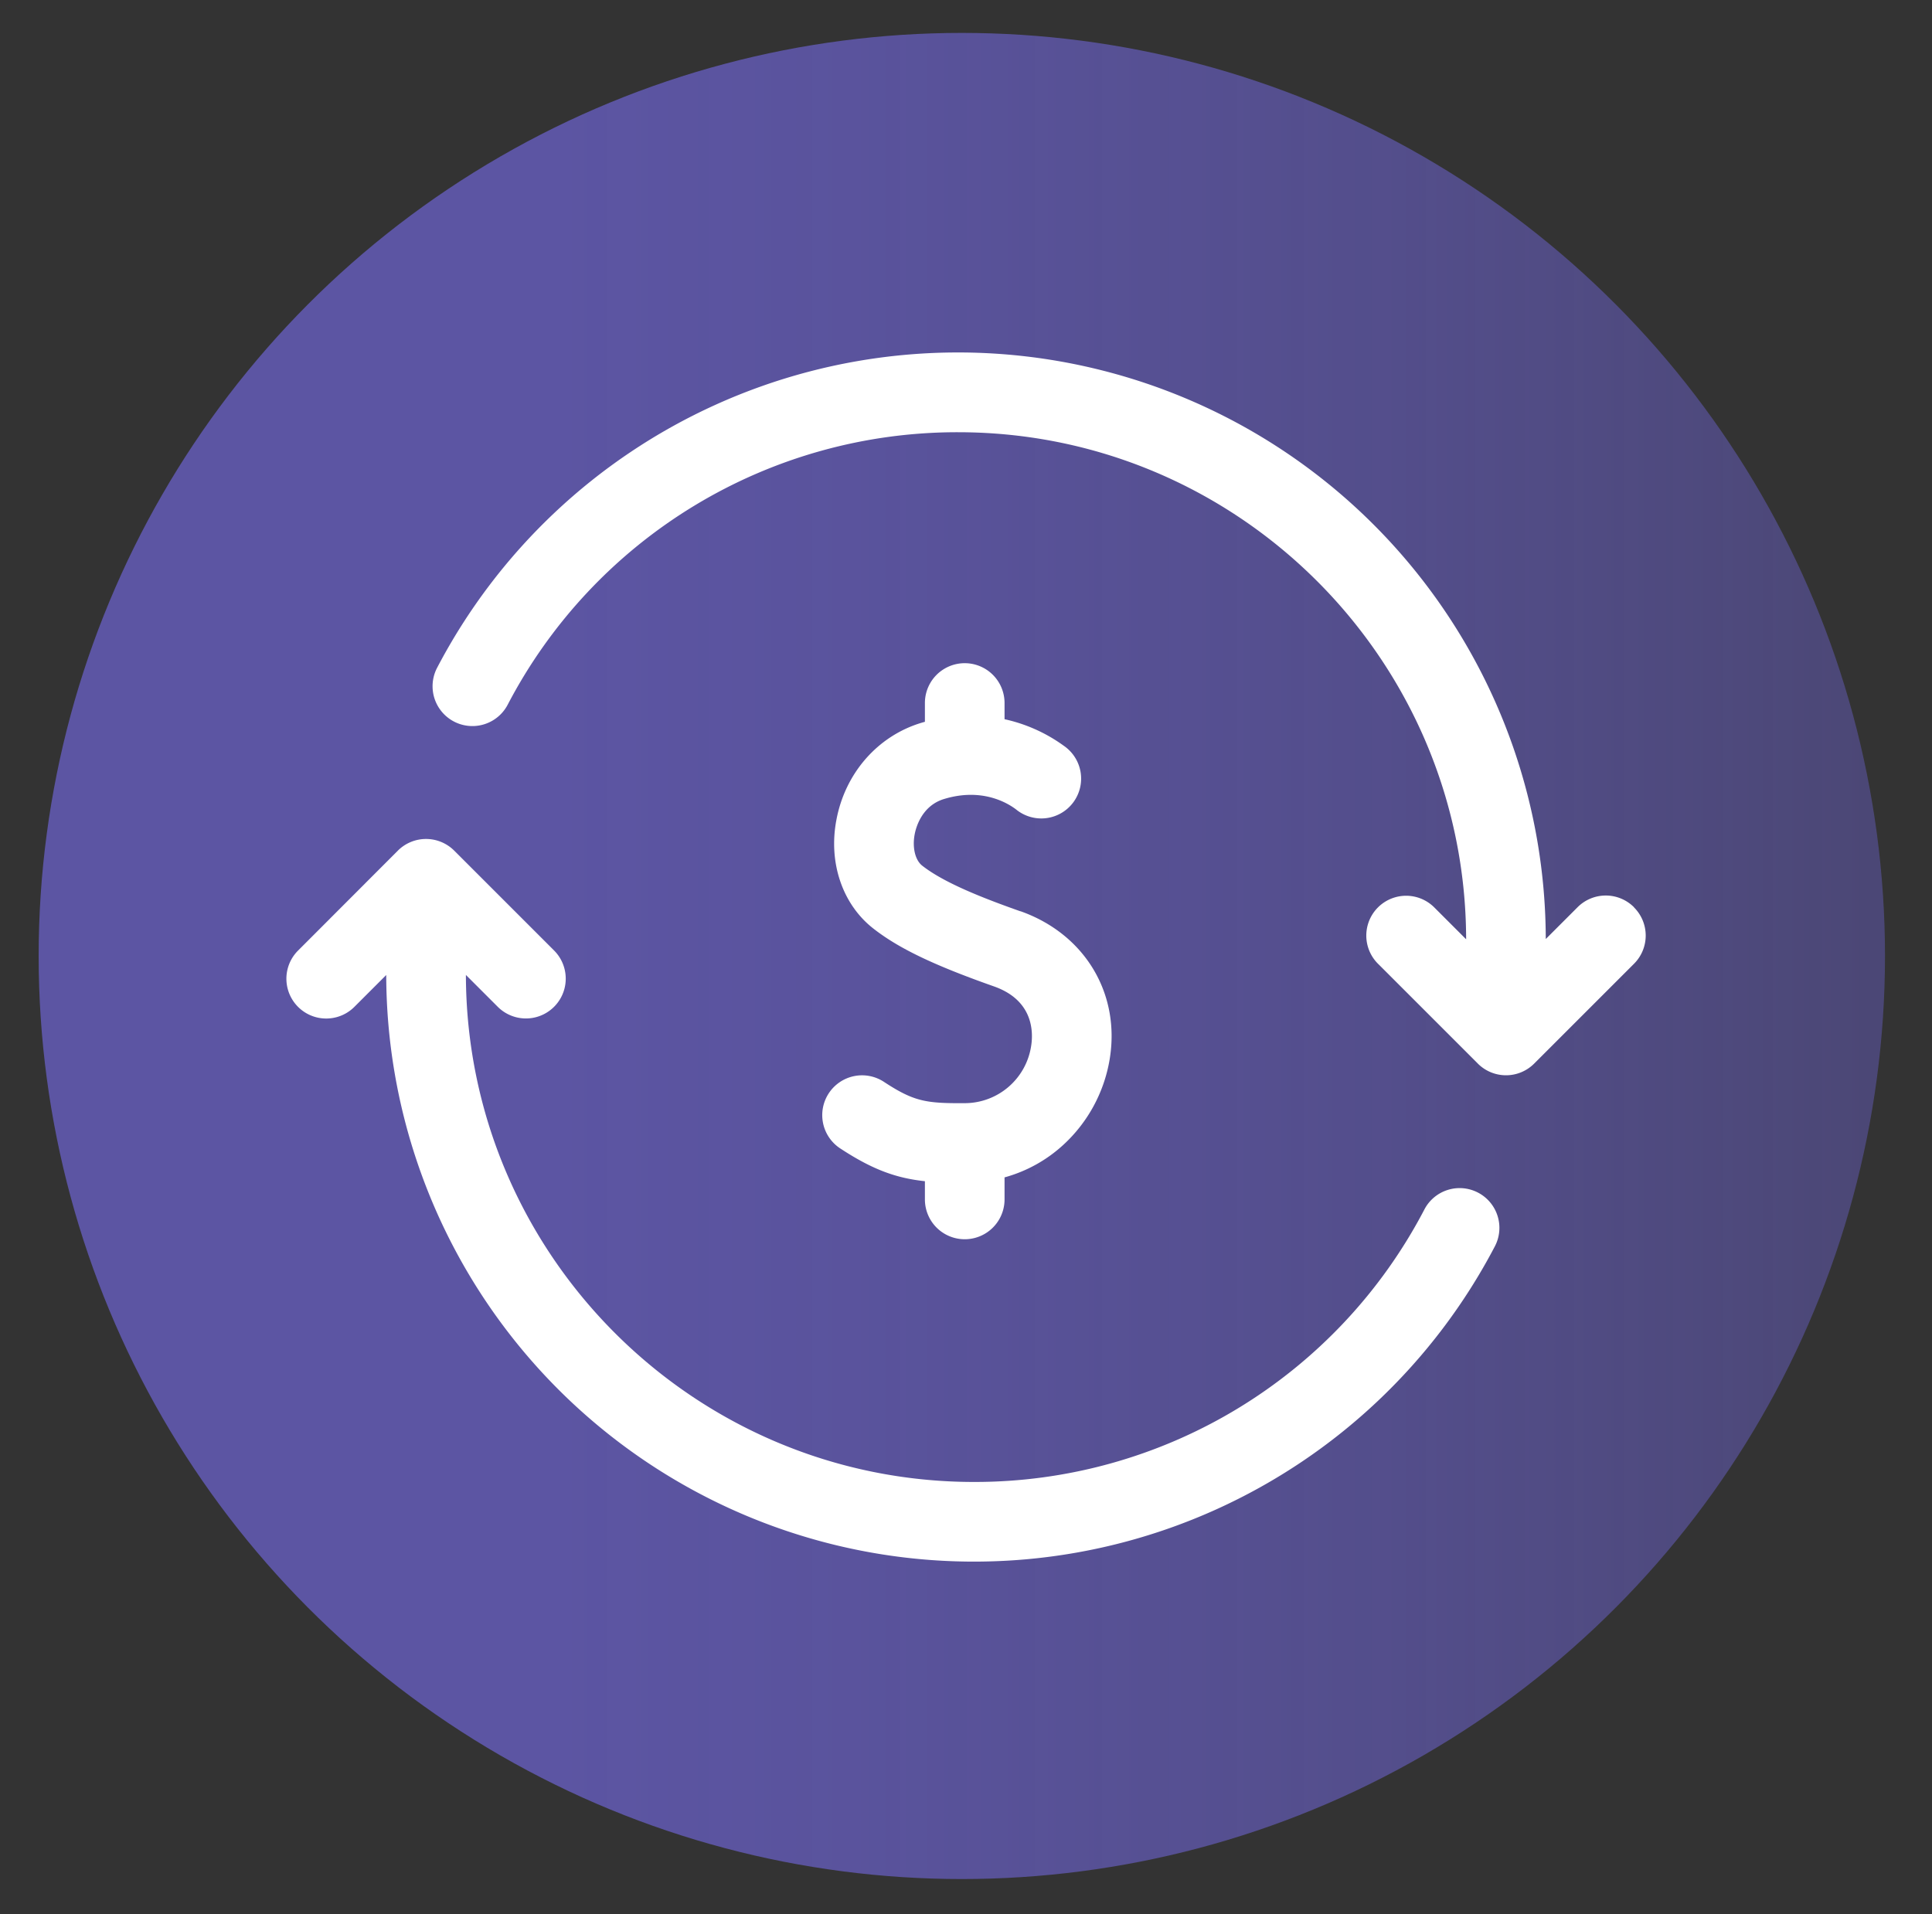
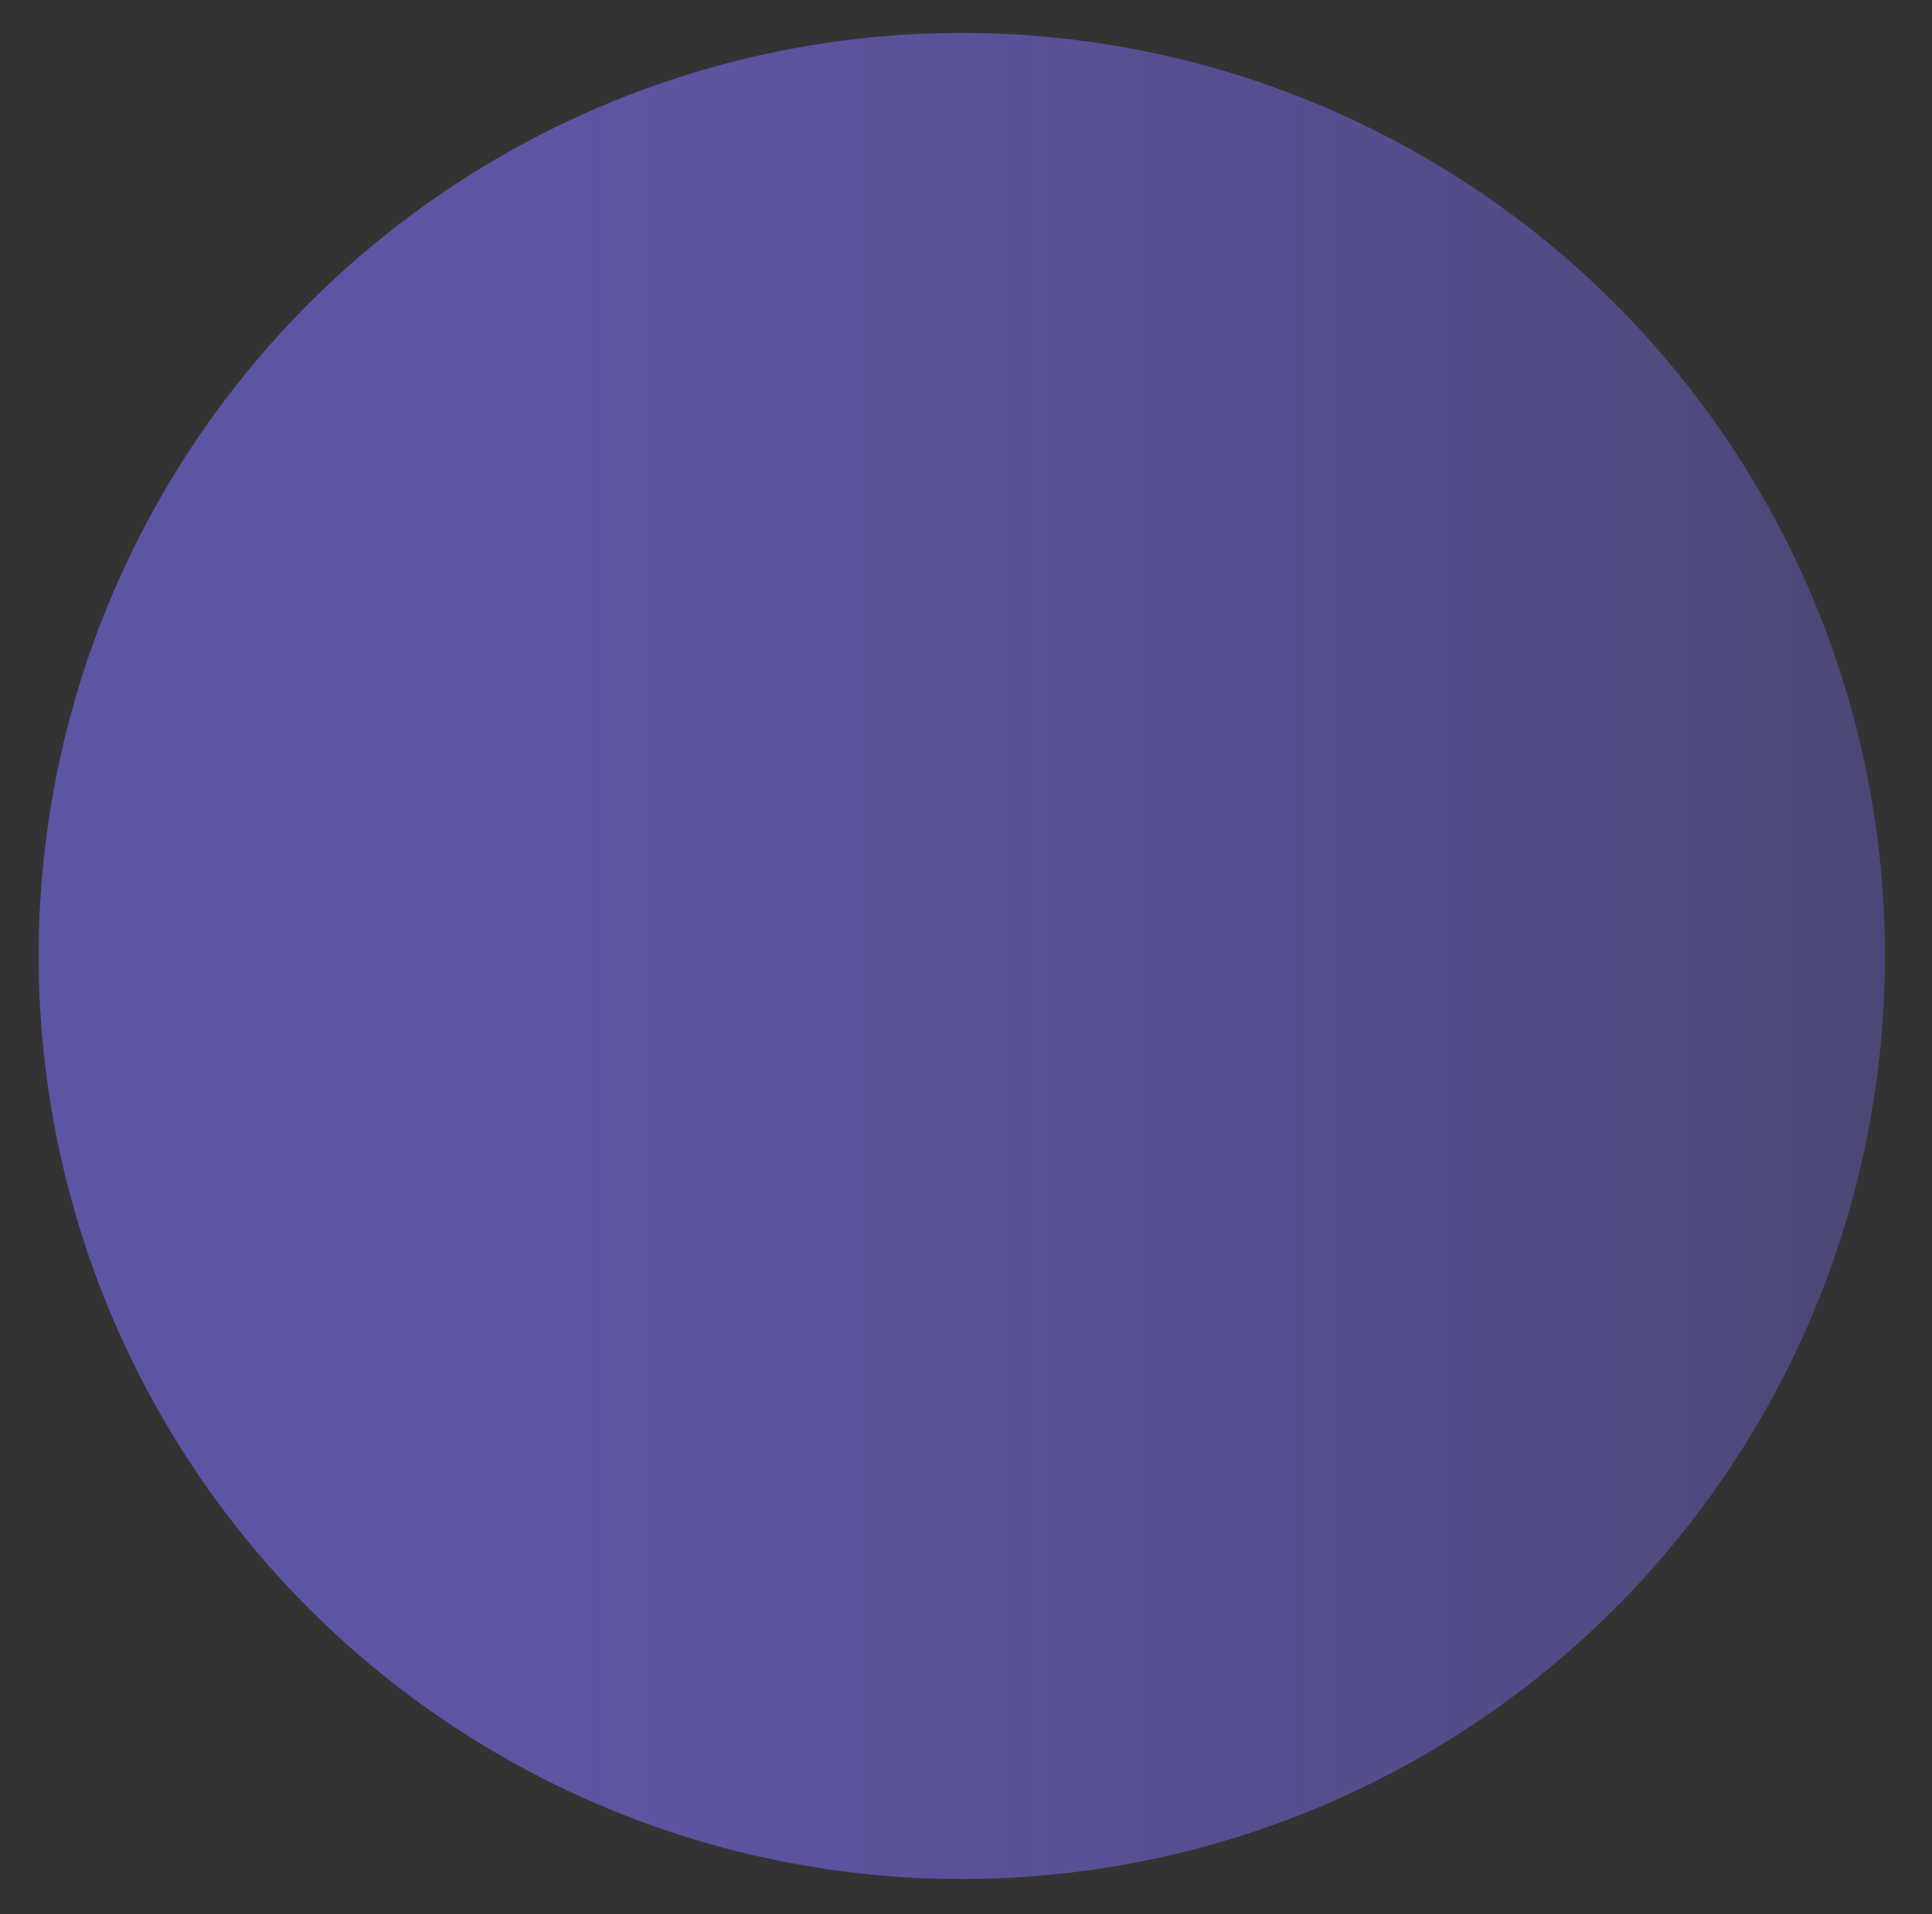
<svg xmlns="http://www.w3.org/2000/svg" id="Capa_1" data-name="Capa 1" viewBox="0 0 545.84 540.83">
  <rect x="0" y="0" width="545.84" height="540.83" fill="#333333" stroke="none" />
  <defs>
    <linearGradient id="linear-gradient" x1="10.92" y1="270.12" x2="532.57" y2="270.12" gradientUnits="userSpaceOnUse">
      <stop offset="0.28" stop-color="#5c55a3" />
      <stop offset="0.45" stop-color="#5c55a3" stop-opacity="0.94" />
      <stop offset="0.73" stop-color="#5c55a3" stop-opacity="0.79" />
      <stop offset="0.99" stop-color="#5c55a3" stop-opacity="0.6" />
    </linearGradient>
    <clipPath id="clip-path">
-       <rect x="80.92" y="99.42" width="384" height="342" fill="none" />
-     </clipPath>
+       </clipPath>
  </defs>
  <circle cx="271.74" cy="270.12" r="260.82" fill="url(#linear-gradient)" />
  <g clip-path="url(#clip-path)">
-     <path d="M417.61,337a11.23,11.23,0,0,0-15.18,4.74,143.26,143.26,0,0,1-127.25,77c-79.06,0-143.39-64.24-143.55-143.26l9,9a11.25,11.25,0,0,0,15.91-15.91l-28.22-28.22a11.26,11.26,0,0,0-15.91,0L84.21,268.59a11.25,11.25,0,0,0,15.91,15.91l9-9a166.07,166.07,0,0,0,313.23,76.64A11.24,11.24,0,0,0,417.61,337Zm0,0" fill="#fff" />
-     <path d="M461.63,256.33a11.26,11.26,0,0,0-15.91,0l-9,9a166.07,166.07,0,0,0-313.22-76.65,11.25,11.25,0,1,0,19.93,10.45,143.25,143.25,0,0,1,127.25-77c79.06,0,143.39,64.25,143.54,143.27l-9-9a11.25,11.25,0,0,0-15.91,15.91l28.22,28.22a11.24,11.24,0,0,0,15.91,0l28.22-28.22a11.25,11.25,0,0,0,0-15.91Zm0,0" fill="#fff" />
+     <path d="M461.63,256.33a11.26,11.26,0,0,0-15.91,0l-9,9c79.06,0,143.39,64.25,143.54,143.27l-9-9a11.25,11.25,0,0,0-15.91,15.91l28.22,28.22a11.24,11.24,0,0,0,15.91,0l28.22-28.22a11.25,11.25,0,0,0,0-15.91Zm0,0" fill="#fff" />
  </g>
-   <path d="M288.3,257.5c-10.18-3.6-21.43-7.94-27.74-12.89-2-1.56-2.85-5.12-2.14-8.87.35-1.87,2-8.12,8.39-10,10.49-3.16,17.68,1,20.29,3a11.25,11.25,0,1,0,13.47-18,44.8,44.8,0,0,0-16.76-7.52v-4.58a11.25,11.25,0,0,0-22.5,0v5.31c-.33.1-.66.18-1,.29-12.33,3.71-21.53,14.21-24,27.41C234,243.72,238,255.5,246.67,262.31c7.15,5.61,17,10.36,34.13,16.4,11.38,4,11.14,13.23,10.5,17a19,19,0,0,1-18.81,16c-10.88.07-14.26-.47-22.62-5.93a11.25,11.25,0,1,0-12.31,18.83c9,5.89,15.65,8.28,23.75,9.15v5.15a11.25,11.25,0,0,0,22.5,0v-6.23a40.21,40.21,0,0,0,16.68-9.26,42.19,42.19,0,0,0,13-24c3.14-18.66-7-35.52-25.19-41.95Zm0,0" fill="#fff" />
</svg>